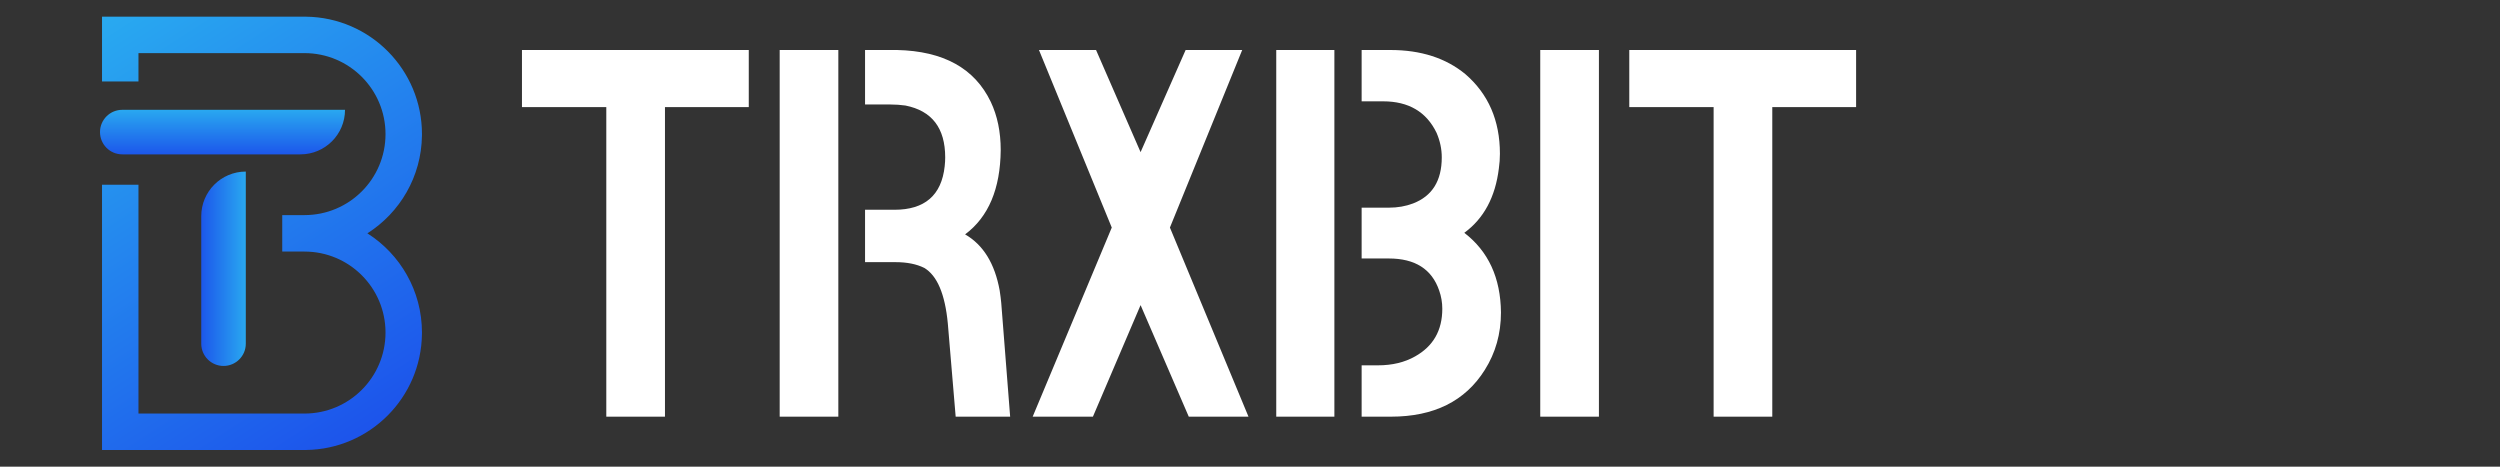
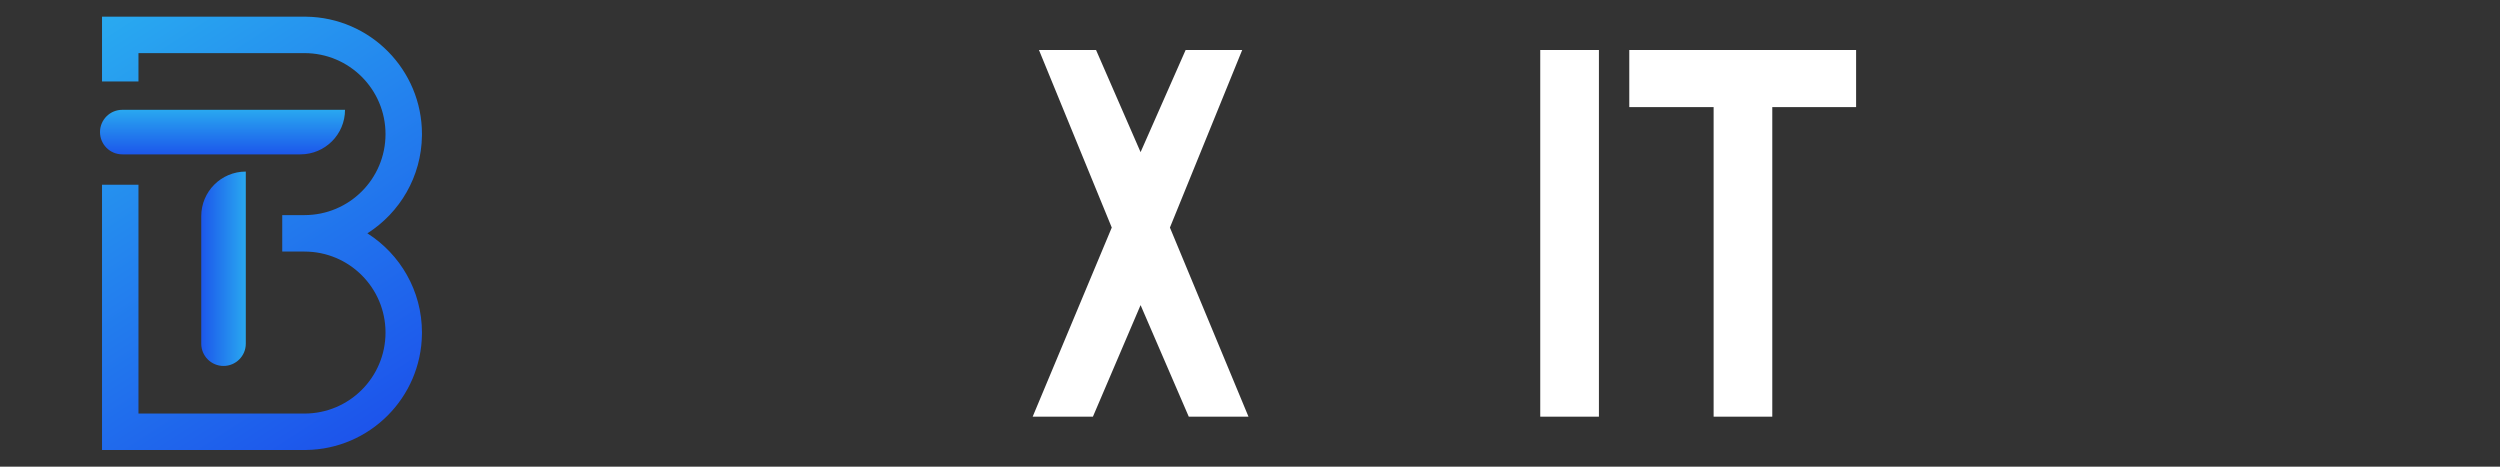
<svg xmlns="http://www.w3.org/2000/svg" width="150" height="28" viewBox="0 0 150 28" fill="none">
  <rect x="0" y="0" width="150" height="28" fill="#333333" stroke="none" />
  <mask id="mask0_582_10645" style="mask-type:alpha" maskUnits="userSpaceOnUse" x="0" y="0" width="150" height="28">
    <rect width="150" height="28" fill="#D9D9D9" />
  </mask>
  <g mask="url(#mask0_582_10645)">
    <path d="M97.757 6.426V3H111.366V6.426H106.337V25H102.817V6.426H97.757Z" fill="white" />
    <path d="M92.415 25V3H95.935V25H92.415Z" fill="white" />
-     <path d="M76.575 25V3H80.063V25H76.575ZM81.698 25V21.92H82.672C83.531 21.92 84.275 21.742 84.903 21.386C85.993 20.778 86.538 19.825 86.538 18.526C86.538 18.149 86.475 17.782 86.349 17.426C85.909 16.148 84.903 15.509 83.332 15.509H81.698V12.46H83.332C83.856 12.46 84.338 12.376 84.778 12.209C85.93 11.769 86.506 10.847 86.506 9.443C86.506 8.94 86.401 8.448 86.192 7.966C85.584 6.709 84.516 6.08 82.986 6.08H81.698V3H83.426C85.249 3 86.747 3.482 87.92 4.446C89.303 5.64 89.995 7.232 89.995 9.223C89.995 9.516 89.974 9.81 89.932 10.103C89.722 11.821 89.031 13.11 87.858 13.969C89.303 15.079 90.037 16.671 90.058 18.746C90.058 20.024 89.733 21.176 89.083 22.203C87.91 24.068 86.035 25 83.458 25H81.698Z" fill="white" />
    <path d="M61.96 25L66.706 13.654L62.338 3H65.763L68.435 9.129L71.138 3H74.532L70.195 13.654L74.909 25H71.326L68.435 18.306L65.575 25H61.96Z" fill="white" />
-     <path d="M46.781 25V3H50.3V25H46.781ZM51.903 15.729V12.586H53.663C55.486 12.586 56.492 11.716 56.681 9.977C56.702 9.789 56.712 9.61 56.712 9.443C56.712 7.683 55.916 6.646 54.323 6.331C54.03 6.29 53.726 6.269 53.412 6.269H51.903V3H53.821C56.607 3.063 58.482 4.1 59.446 6.111C59.844 6.95 60.043 7.913 60.043 9.003C60.022 11.329 59.31 13.015 57.906 14.063C58.996 14.691 59.687 15.812 59.98 17.426C60.022 17.698 60.054 17.95 60.075 18.18L60.609 25H57.34L56.869 19.406C56.702 17.646 56.23 16.535 55.455 16.074C54.994 15.844 54.418 15.729 53.726 15.729H51.903Z" fill="white" />
-     <path d="M31.318 6.426V3H44.926V6.426H39.898V25H36.378V6.426H31.318Z" fill="white" />
    <path d="M6 7.925C6 7.187 6.598 6.589 7.336 6.589H20.701V6.589C20.701 8.065 19.504 9.262 18.028 9.262H7.336C6.598 9.262 6 8.663 6 7.925V7.925Z" fill="url(#paint0_linear_582_10645)" />
    <path d="M14.748 10.294L14.748 20.621C14.748 21.359 14.149 21.957 13.411 21.957V21.957C12.673 21.957 12.075 21.359 12.075 20.621L12.075 12.967C12.075 11.491 13.272 10.294 14.748 10.294V10.294Z" fill="url(#paint1_linear_582_10645)" />
    <path d="M18.362 1.001C22.212 1.049 25.318 4.185 25.318 8.047L25.317 8.138C25.286 10.604 23.987 12.765 22.043 14C24.011 15.25 25.318 17.449 25.318 19.953L25.317 20.044C25.269 23.864 22.181 26.951 18.362 26.999L18.271 27H6.121V11.084H8.308V24.813H18.271C20.955 24.813 23.131 22.637 23.131 19.953C23.131 17.269 20.955 15.094 18.271 15.094H16.934V12.906H18.271C20.955 12.906 23.131 10.731 23.131 8.047C23.131 5.363 20.955 3.187 18.271 3.187H8.308V4.888H6.121V1H18.271L18.362 1.001Z" fill="url(#paint2_linear_582_10645)" />
  </g>
  <defs>
    <linearGradient id="paint0_linear_582_10645" x1="13.351" y1="6.589" x2="13.351" y2="9.262" gradientUnits="userSpaceOnUse">
      <stop stop-color="#29A8F0" />
      <stop offset="1" stop-color="#1C57EB" />
    </linearGradient>
    <linearGradient id="paint1_linear_582_10645" x1="14.748" y1="16.126" x2="12.075" y2="16.126" gradientUnits="userSpaceOnUse">
      <stop stop-color="#29A8F0" />
      <stop offset="1" stop-color="#1C57EB" />
    </linearGradient>
    <linearGradient id="paint2_linear_582_10645" x1="6.121" y1="1" x2="22.888" y2="27" gradientUnits="userSpaceOnUse">
      <stop stop-color="#29AAF0" />
      <stop offset="1" stop-color="#1C50EB" />
    </linearGradient>
  </defs>
</svg>